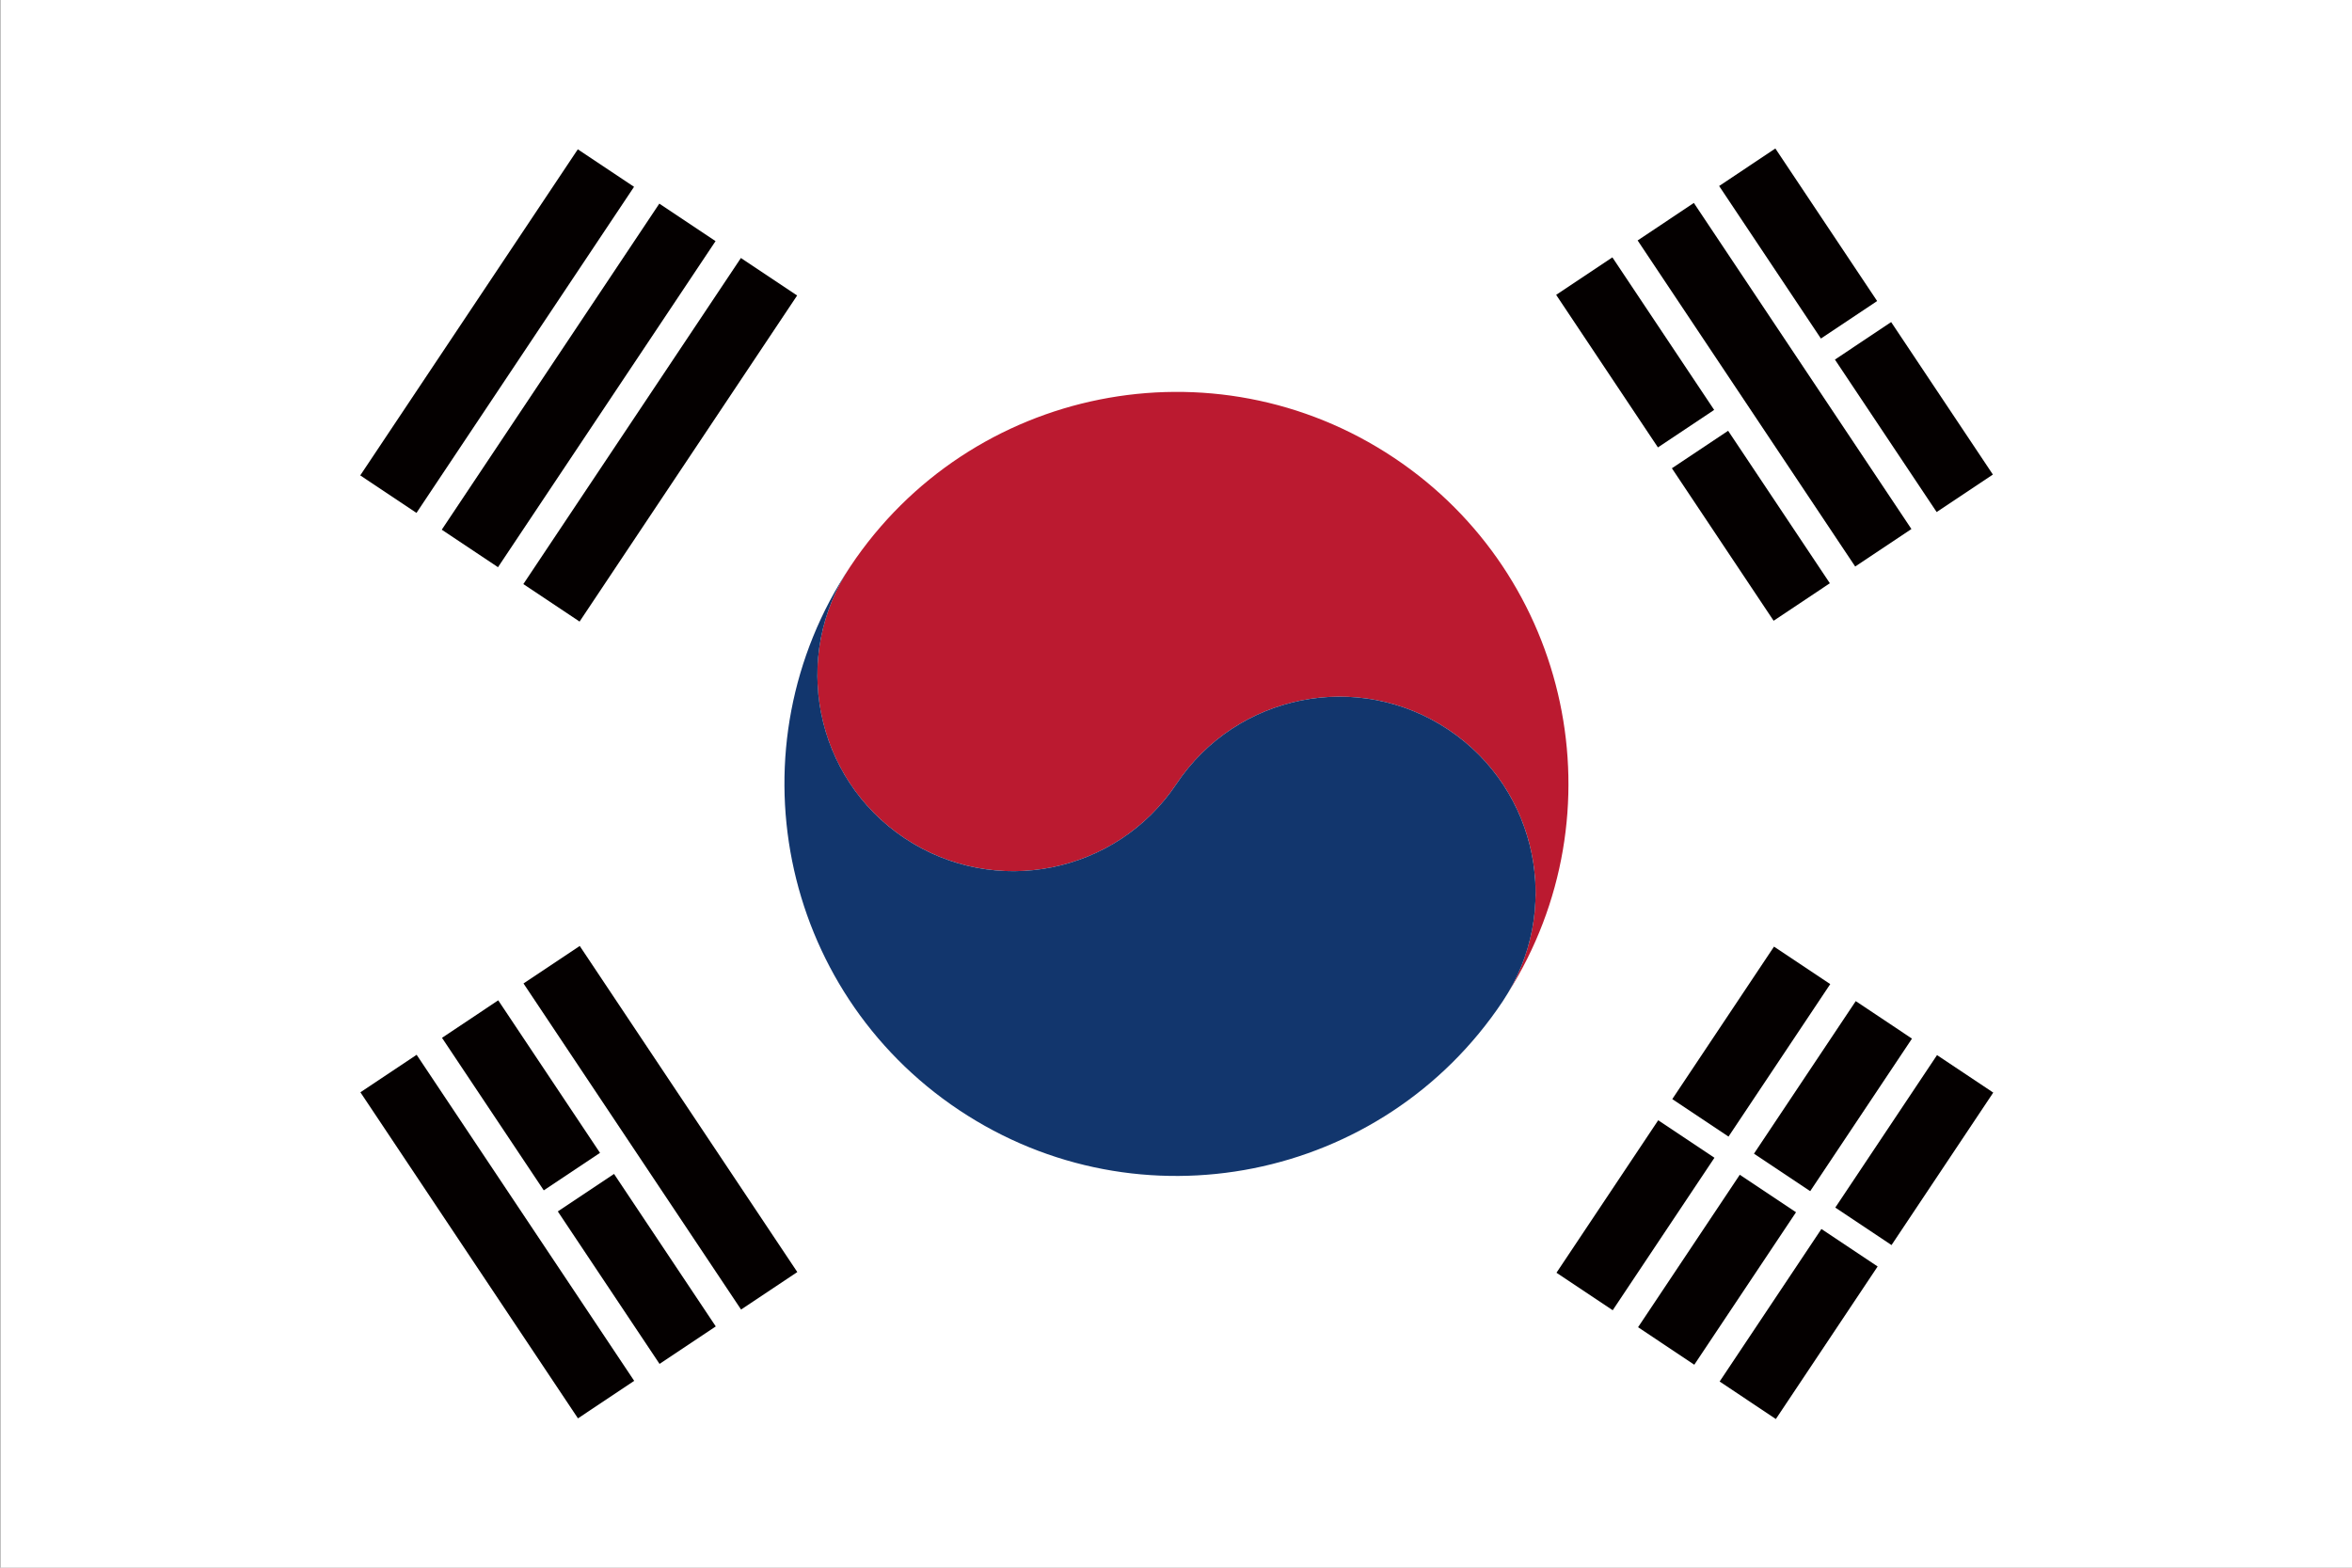
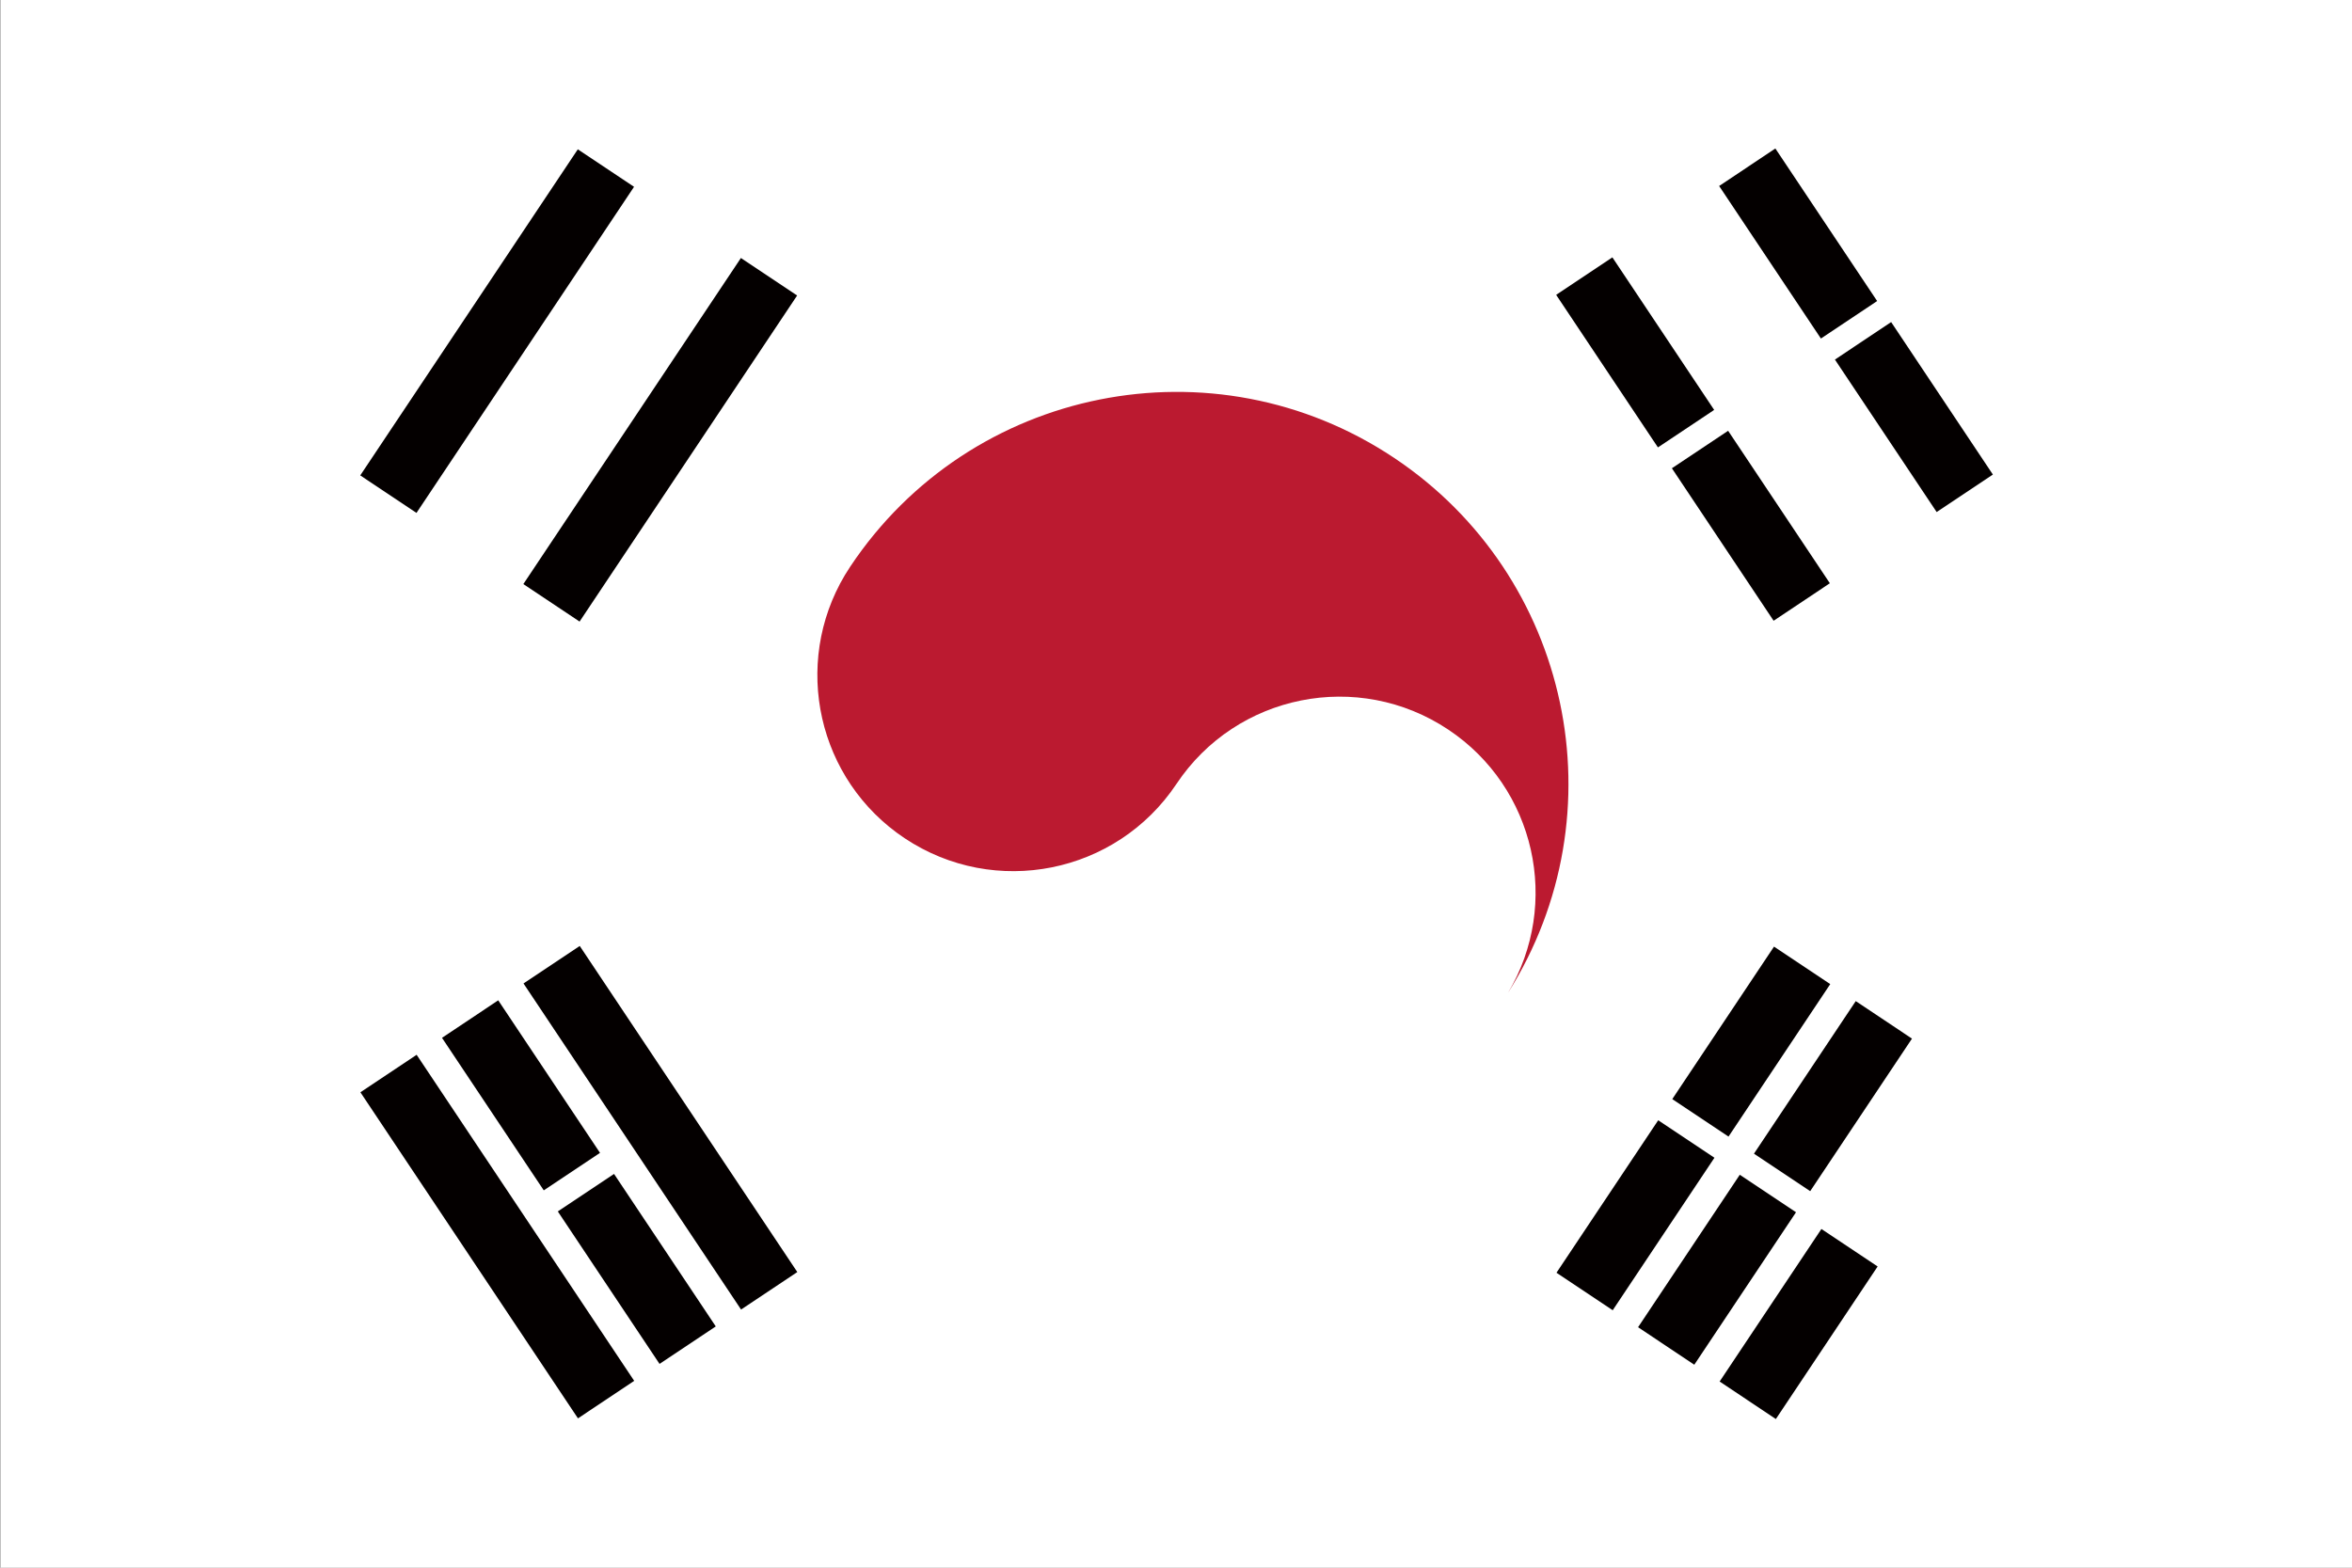
<svg xmlns="http://www.w3.org/2000/svg" version="1.1" id="レイヤー_1" x="0px" y="0px" viewBox="0 0 300 200" style="enable-background:new 0 0 300 200;" xml:space="preserve">
  <rect x="0" y="0" width="300" height="200" fill="#808080" stroke="none" />
  <style type="text/css">
	.st0{fill:#FFFFFF;}
	.st1{fill:#BB1A30;}
	.st2{fill:#12366D;}
	.st3{fill:#040000;}
</style>
  <g>
    <rect x="0.06" class="st0" width="300" height="200" />
    <path class="st1" d="M177.8,58.4c-22.98-15.32-54.02-9.11-69.34,13.87c-0.24,0.36-0.46,0.73-0.69,1.09   c-6.77,11.36-3.51,26.16,7.62,33.58c11.49,7.66,27.01,4.55,34.67-6.93c7.66-11.49,23.18-14.59,34.67-6.93   c11.13,7.42,14.39,22.22,7.62,33.58C206.77,103.79,200.42,73.48,177.8,58.4z" />
-     <path class="st2" d="M108.46,72.27c-7.66,11.49-4.55,27.01,6.93,34.67s27.01,4.55,34.67-6.93c7.66-11.49,23.18-14.59,34.67-6.93   c11.49,7.66,14.59,23.18,6.94,34.67c-15.32,22.98-46.36,29.19-69.34,13.87C99.35,126.29,93.14,95.24,108.46,72.27z" />
    <g>
      <rect x="211.63" y="128.53" transform="matrix(0.555 -0.832 0.832 0.555 -11.09 244.96)" class="st3" width="23.38" height="8.62" />
      <rect x="222.03" y="135.47" transform="matrix(0.555 -0.832 0.832 0.555 -12.217 256.723)" class="st3" width="23.39" height="8.62" />
-       <rect x="48.79" y="44.84" transform="matrix(0.555 -0.832 0.832 0.555 -8.038 83.285)" class="st3" width="50" height="8.62" />
      <rect x="204.25" y="33.32" transform="matrix(0.832 -0.555 0.555 0.832 10.061 123.254)" class="st3" width="8.62" height="23.39" />
      <rect x="219.01" y="55.47" transform="matrix(0.832 -0.555 0.555 0.832 0.249 135.14)" class="st3" width="8.62" height="23.38" />
-       <rect x="222.03" y="24.15" transform="matrix(0.832 -0.555 0.555 0.832 10.75 133.809)" class="st3" width="8.62" height="50" />
      <rect x="239.81" y="41.6" transform="matrix(0.832 -0.555 0.555 0.832 11.437 144.357)" class="st3" width="8.62" height="23.38" />
      <rect x="225.05" y="19.45" transform="matrix(0.832 -0.555 0.555 0.832 21.241 132.449)" class="st3" width="8.62" height="23.39" />
      <rect x="62.1" y="128.08" transform="matrix(0.832 -0.555 0.555 0.832 -66.374 60.304)" class="st3" width="8.62" height="23.39" />
      <rect x="217.66" y="164.55" transform="matrix(0.555 -0.832 0.832 0.555 -38.366 266.018)" class="st3" width="23.39" height="8.62" />
      <rect x="196.86" y="150.68" transform="matrix(0.555 -0.832 0.832 0.555 -36.092 242.531)" class="st3" width="23.38" height="8.62" />
      <rect x="207.26" y="157.61" transform="matrix(0.555 -0.832 0.832 0.555 -37.224 254.289)" class="st3" width="23.38" height="8.62" />
-       <rect x="232.43" y="142.4" transform="matrix(0.555 -0.832 0.832 0.555 -13.382 268.408)" class="st3" width="23.38" height="8.62" />
      <rect x="76.87" y="150.23" transform="matrix(0.832 -0.555 0.555 0.832 -76.184 72.222)" class="st3" width="8.62" height="23.38" />
      <rect x="59.19" y="51.78" transform="matrix(0.555 -0.832 0.832 0.555 -9.178 95.023)" class="st3" width="50" height="8.62" />
      <rect x="59.08" y="132.78" transform="matrix(0.832 -0.555 0.555 0.832 -76.877 61.666)" class="st3" width="8.62" height="50" />
      <rect x="38.39" y="37.91" transform="matrix(0.555 -0.832 0.832 0.555 -6.897 71.55)" class="st3" width="50" height="8.62" />
      <rect x="79.89" y="118.91" transform="matrix(0.832 -0.555 0.555 0.832 -65.689 70.873)" class="st3" width="8.62" height="50" />
    </g>
  </g>
</svg>